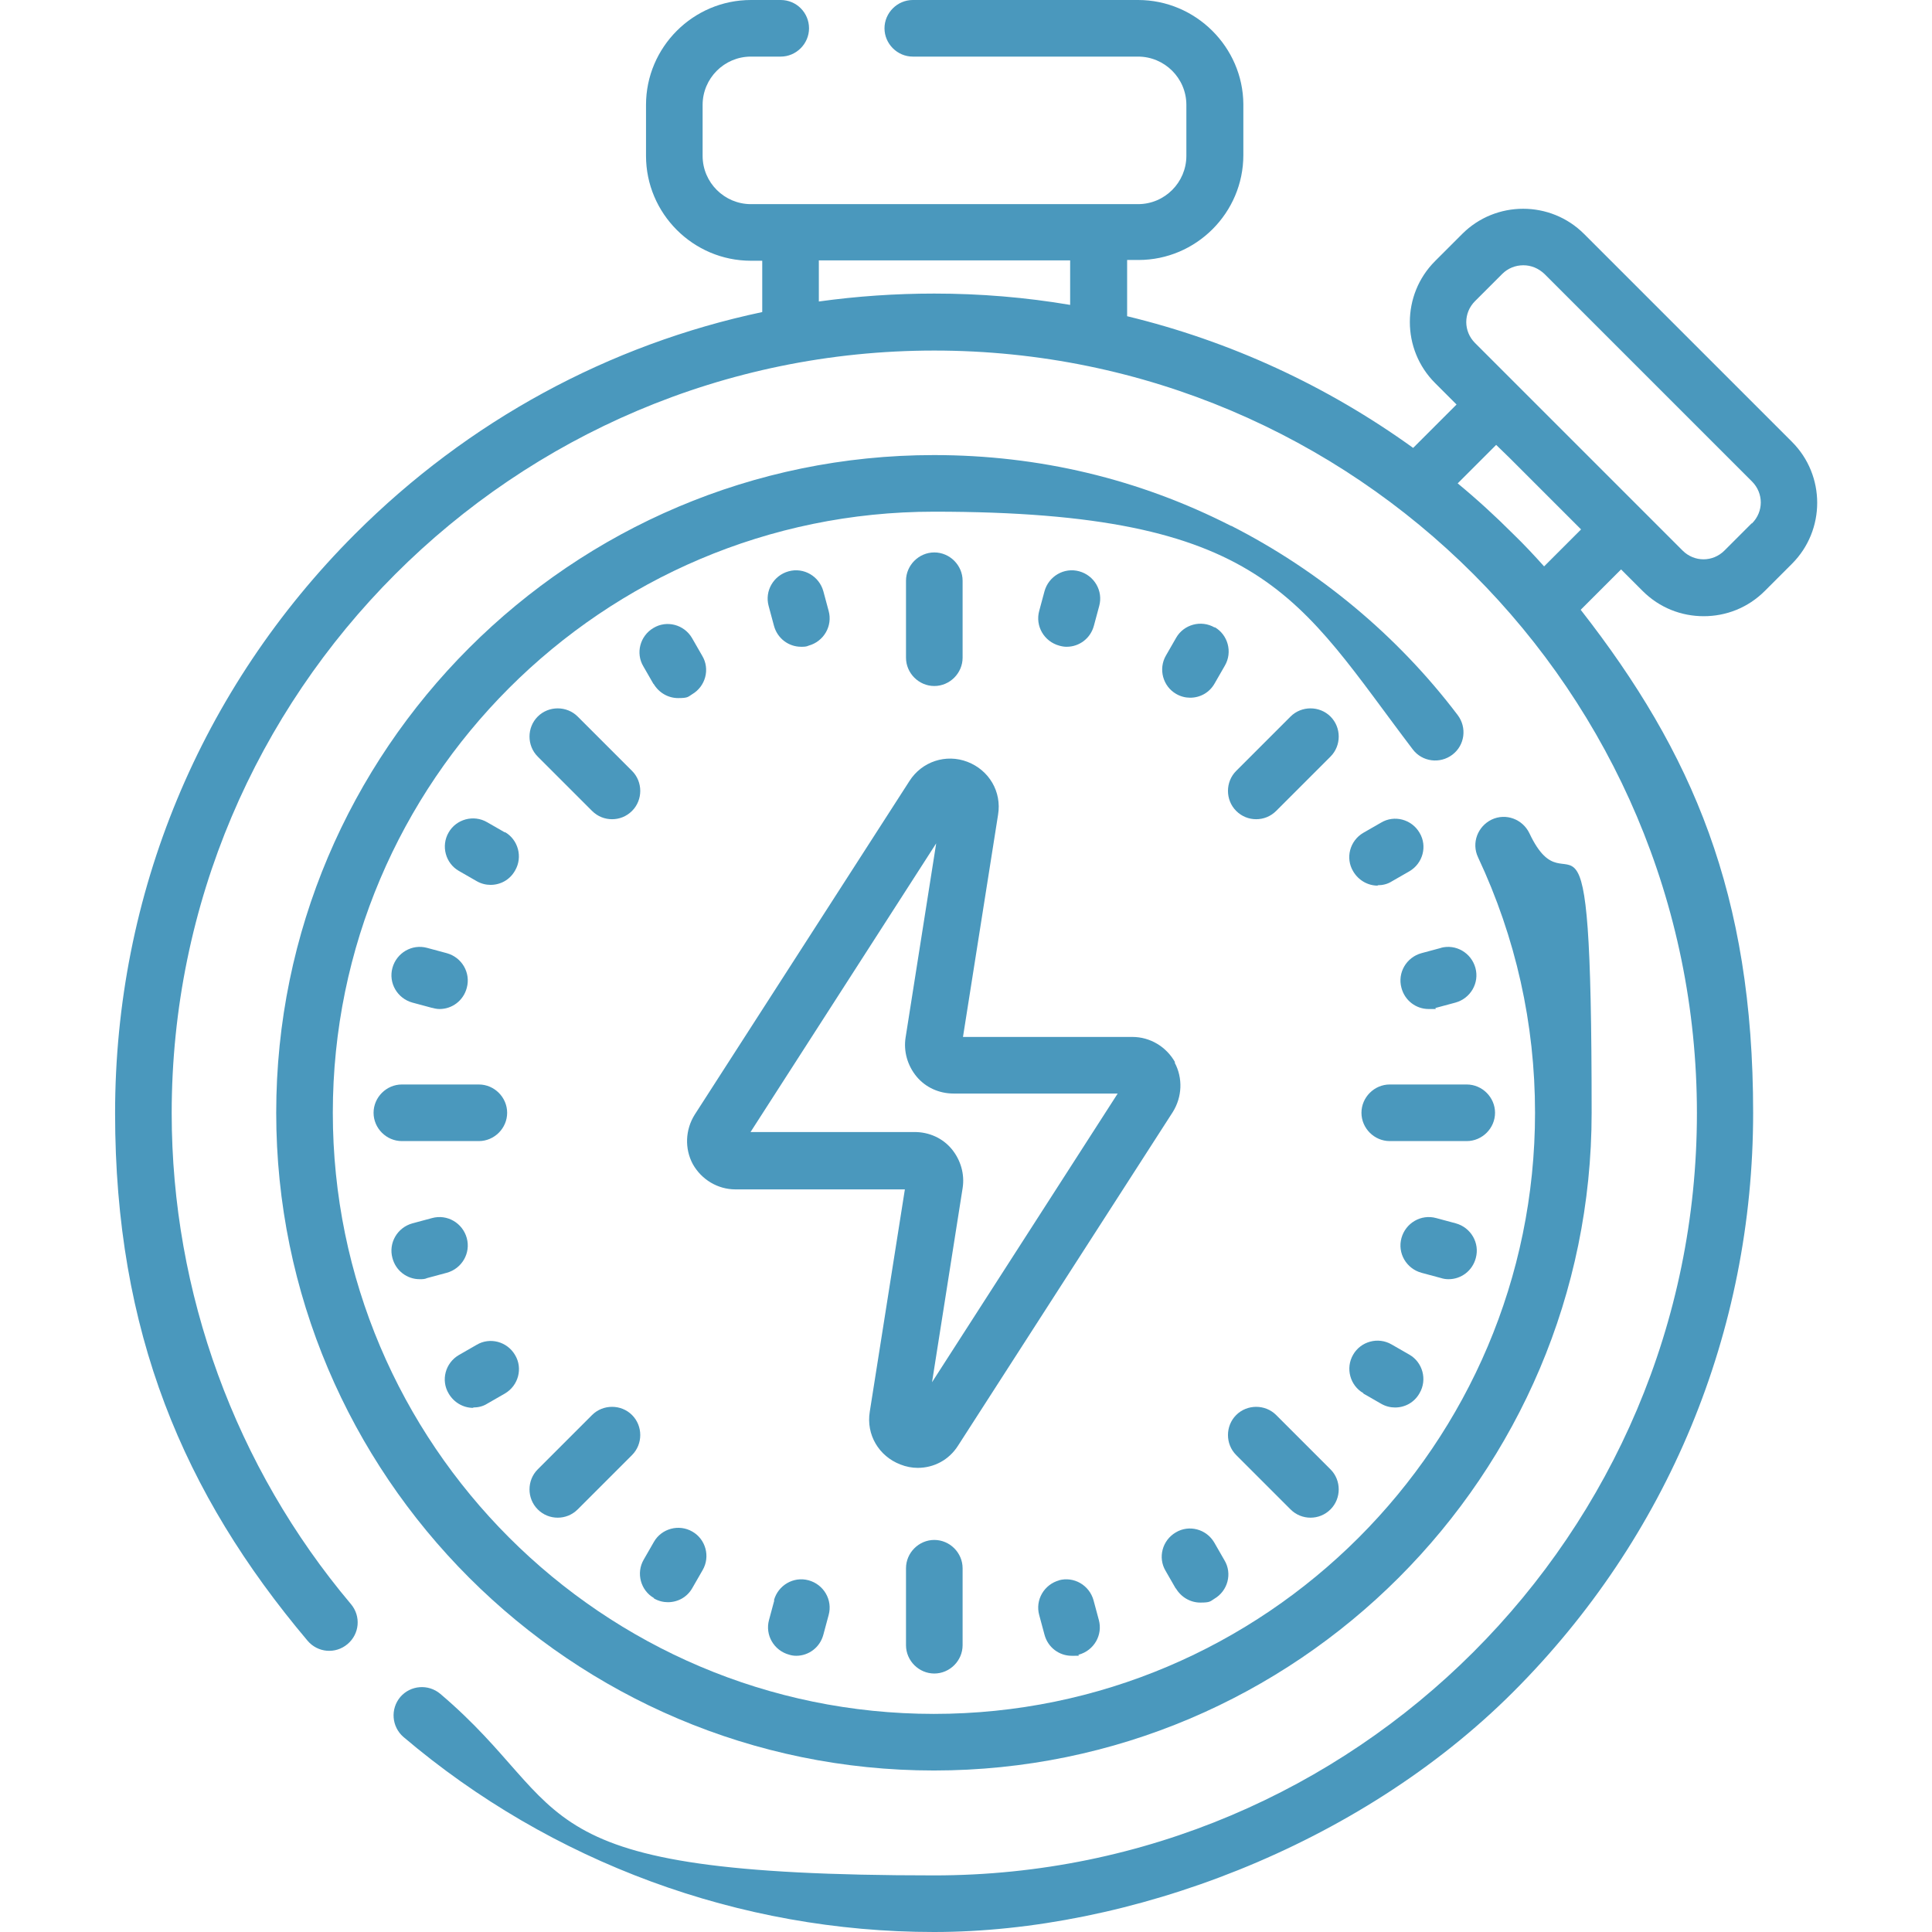
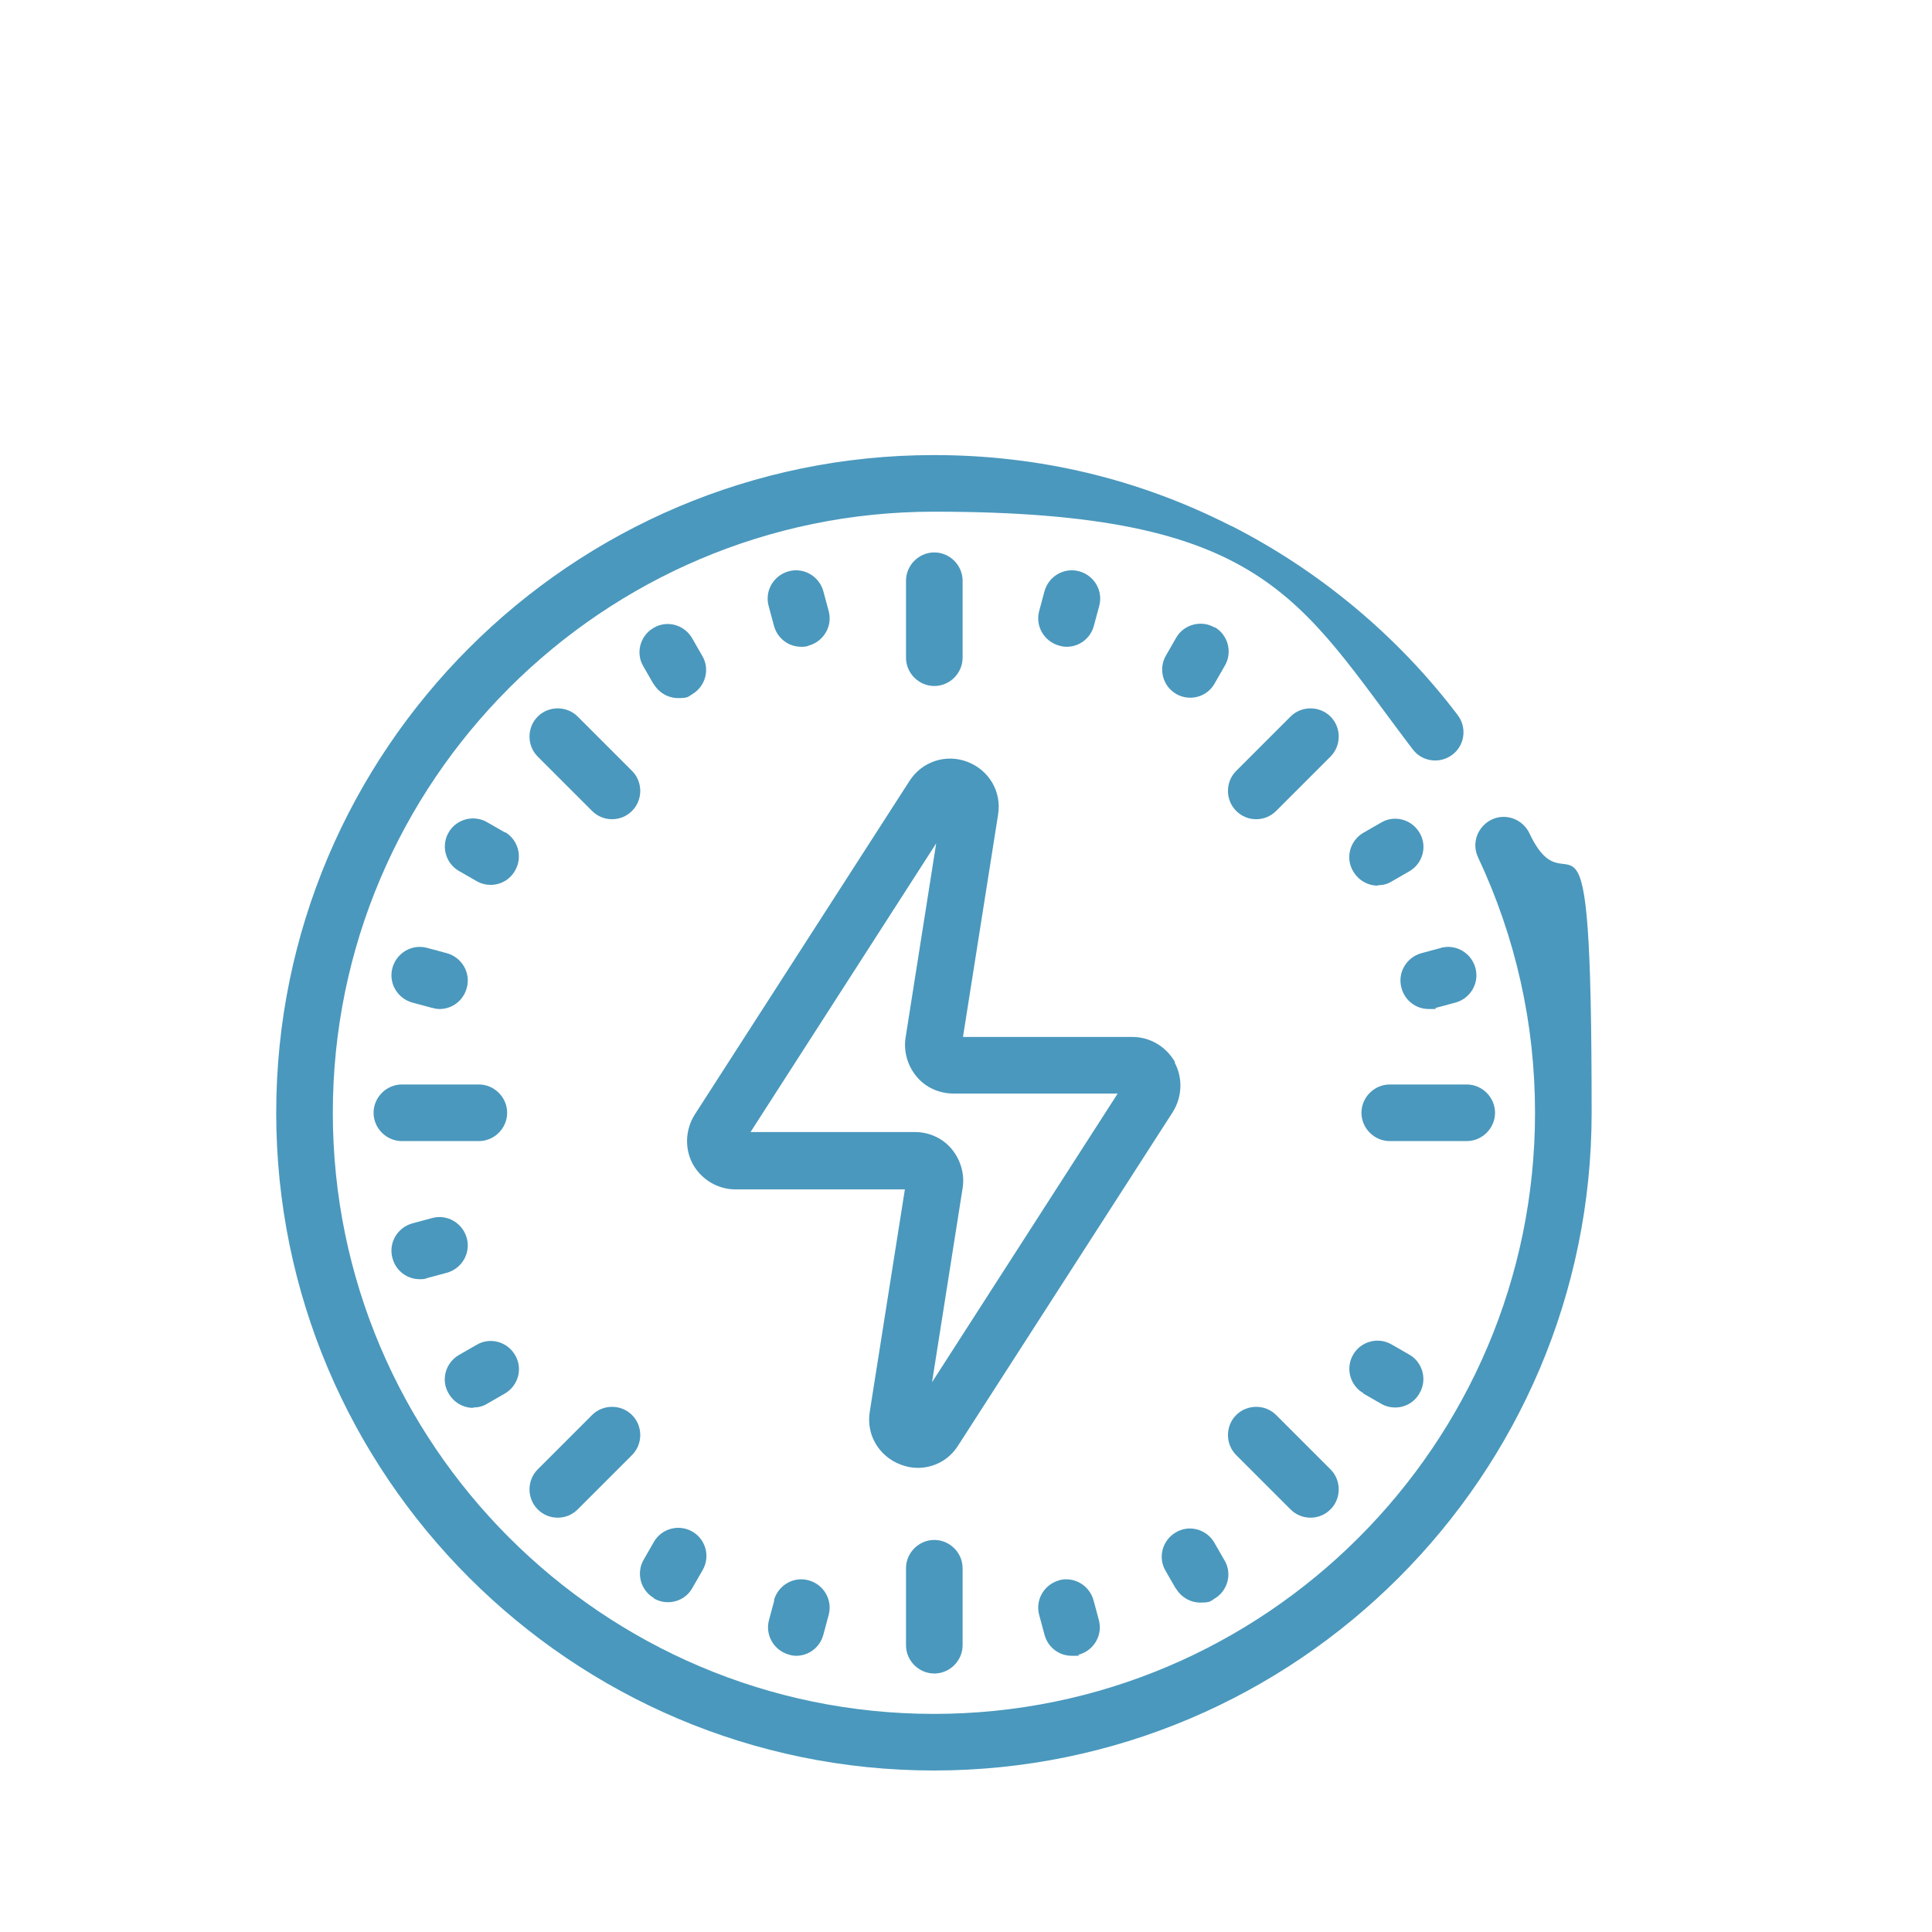
<svg xmlns="http://www.w3.org/2000/svg" id="Capa_1" version="1.1" viewBox="0 0 512 512">
  <defs>
    <style>
      .st0 {
        fill: #4a98bd;
      }
    </style>
  </defs>
-   <path class="st0" d="M474.8,117l-55-55c-8.9-8.9-23.4-8.9-32.3,0l-7.2,7.2c-8.9,8.9-8.9,23.4,0,32.3l5.7,5.7-11.5,11.5c-22.9-16.5-48.5-28.3-75.8-34.9v-14.9h3c15.3,0,27.8-12.5,27.8-27.8v-13.5C329.4,12.5,316.9,0,301.6,0h-59.7C237.8,0,234.4,3.4,234.4,7.5s3.4,7.5,7.5,7.5h59.7c7,0,12.8,5.7,12.8,12.8v13.5c0,7-5.7,12.8-12.8,12.8h-102.6c-7,0-12.8-5.7-12.8-12.8v-13.5c0-7,5.7-12.8,12.8-12.8h7.9c4.1,0,7.5-3.4,7.5-7.5S211.1,0,206.9,0h-7.9C183.7,0,171.2,12.5,171.2,27.8v13.5c0,15.3,12.5,27.8,27.8,27.8h3v13.6c-40.6,8.6-77.9,28.8-107.9,58.8-41,41-63.6,95.5-63.6,153.5s18.1,100.8,51,139.8c2.7,3.2,7.4,3.6,10.6.9s3.6-7.4.9-10.6c-30.6-36.3-47.5-82.5-47.5-130.1,0-111.4,90.6-202.1,202.1-202.1s202.1,90.6,202.1,202.1-90.6,202-202.1,202-94.4-17.1-130.9-48.1c-3.2-2.7-7.9-2.3-10.6.8-2.7,3.2-2.3,7.9.8,10.6,39.2,33.3,89.1,51.7,140.6,51.7s112.5-22.6,153.5-63.6,63.6-95.5,63.6-153.5-16.1-95.4-45.7-133.3l10.7-10.7,5.7,5.7c4.5,4.5,10.3,6.7,16.2,6.7s11.7-2.2,16.2-6.7l7.2-7.2c8.9-8.9,8.9-23.4,0-32.3h0ZM217,80v-11h66.6v11.8c-11.8-2-23.8-3-36-3-10.3,0-20.5.7-30.6,2.1h0ZM419,140.3l-9.8,9.8c-2.6-2.9-5.3-5.8-8.2-8.6-4.7-4.7-9.6-9.2-14.7-13.4l10.2-10.2,3.5,3.4,19,19ZM464.2,138.7l-7.2,7.2c-3.1,3.1-8,3.1-11.1,0l-55-55c-3.1-3.1-3.1-8,0-11.1l7.2-7.2c1.5-1.5,3.5-2.3,5.6-2.3s4,.8,5.6,2.3l55,55c3.1,3.1,3.1,8,0,11.1h0Z" />
  <path class="st0" d="M326.3,139.4c-24.5-12.5-51-18.8-78.8-18.8-96.1,0-174.3,78.2-174.3,174.3s78.2,174.3,174.3,174.3,174.3-78.2,174.3-174.3-5.6-50.9-16.5-74.1c-1.8-3.7-6.2-5.4-10-3.6-3.7,1.8-5.4,6.2-3.6,10,10,21.3,15.1,44.1,15.1,67.7,0,87.8-71.5,159.3-159.3,159.3s-159.3-71.5-159.3-159.3,71.5-159.3,159.3-159.3,96.5,23,126.9,63c2.5,3.3,7.2,3.9,10.5,1.4,3.3-2.5,3.9-7.2,1.4-10.5-15.9-21-36.7-38.3-60.1-50.2h0Z" />
  <path class="st0" d="M212.4,171.4c.6,0,1.3,0,1.9-.3,4-1.1,6.4-5.2,5.3-9.2l-1.4-5.2c-1.1-4-5.2-6.4-9.2-5.3-4,1.1-6.4,5.2-5.3,9.2l1.4,5.2c.9,3.4,3.9,5.6,7.2,5.6h0Z" />
  <path class="st0" d="M280.7,418.8c-4,1.1-6.4,5.2-5.3,9.2l1.4,5.2c.9,3.4,3.9,5.6,7.2,5.6s1.3,0,1.9-.3c4-1.1,6.4-5.2,5.3-9.2l-1.4-5.2c-1.1-4-5.2-6.4-9.2-5.3h0Z" />
  <path class="st0" d="M173.2,181.2c1.4,2.4,3.9,3.8,6.5,3.8s2.6-.3,3.7-1c3.6-2.1,4.8-6.7,2.7-10.2l-2.7-4.7c-2.1-3.6-6.7-4.8-10.2-2.7-3.6,2.1-4.8,6.7-2.7,10.2l2.7,4.7Z" />
  <path class="st0" d="M311.6,420.9c1.4,2.4,3.9,3.8,6.5,3.8s2.6-.3,3.7-1c3.6-2.1,4.8-6.7,2.7-10.2l-2.7-4.7c-2.1-3.6-6.7-4.8-10.2-2.7-3.6,2.1-4.8,6.7-2.7,10.2l2.7,4.7Z" />
  <path class="st0" d="M133.8,220.6l-4.7-2.7c-3.6-2.1-8.2-.8-10.2,2.7-2.1,3.6-.8,8.2,2.7,10.2l4.7,2.7c1.2.7,2.5,1,3.7,1,2.6,0,5.1-1.3,6.5-3.8,2.1-3.6.8-8.2-2.7-10.2h0Z" />
  <path class="st0" d="M361.3,369.3l4.7,2.7c1.2.7,2.5,1,3.7,1,2.6,0,5.1-1.3,6.5-3.8,2.1-3.6.8-8.2-2.7-10.2l-4.7-2.7c-3.6-2.1-8.2-.8-10.2,2.7-2.1,3.6-.8,8.2,2.7,10.2h0Z" />
  <path class="st0" d="M114.6,267.1c.7.2,1.3.3,1.9.3,3.3,0,6.3-2.2,7.2-5.6,1.1-4-1.3-8.1-5.3-9.2l-5.2-1.4c-4-1.1-8.1,1.3-9.2,5.3s1.3,8.1,5.3,9.2l5.2,1.4Z" />
-   <path class="st0" d="M383.9,339c3.3,0,6.3-2.2,7.2-5.6,1.1-4-1.3-8.1-5.3-9.2l-5.2-1.4c-4-1.1-8.1,1.3-9.2,5.3s1.3,8.1,5.3,9.2l5.2,1.4c.6.2,1.3.3,1.9.3h0Z" />
  <path class="st0" d="M111.3,339c.6,0,1.3,0,1.9-.3l5.2-1.4c4-1.1,6.4-5.2,5.3-9.2-1.1-4-5.2-6.4-9.2-5.3l-5.2,1.4c-4,1.1-6.4,5.2-5.3,9.2.9,3.4,3.9,5.6,7.2,5.6h0Z" />
  <path class="st0" d="M381.9,251.2l-5.2,1.4c-4,1.1-6.4,5.2-5.3,9.2.9,3.4,3.9,5.6,7.2,5.6s1.3,0,1.9-.3l5.2-1.4c4-1.1,6.4-5.2,5.3-9.2-1.1-4-5.2-6.4-9.2-5.3h0Z" />
  <path class="st0" d="M125.4,373c1.3,0,2.6-.3,3.7-1l4.7-2.7c3.6-2.1,4.8-6.7,2.7-10.2-2.1-3.6-6.7-4.8-10.2-2.7l-4.7,2.7c-3.6,2.1-4.8,6.7-2.7,10.2,1.4,2.4,3.9,3.8,6.5,3.8h0Z" />
  <path class="st0" d="M365.1,234.6c1.3,0,2.6-.3,3.7-1l4.7-2.7c3.6-2.1,4.8-6.7,2.7-10.2-2.1-3.6-6.7-4.8-10.2-2.7l-4.7,2.7c-3.6,2.1-4.8,6.7-2.7,10.2,1.4,2.4,3.9,3.8,6.5,3.8h0Z" />
  <path class="st0" d="M173.3,423.6c1.2.7,2.5,1,3.7,1,2.6,0,5.1-1.3,6.5-3.8l2.7-4.7c2.1-3.6.8-8.2-2.7-10.2-3.6-2.1-8.2-.8-10.2,2.7l-2.7,4.7c-2.1,3.6-.8,8.2,2.7,10.2Z" />
  <path class="st0" d="M321.9,166.3c-3.6-2.1-8.2-.8-10.2,2.7l-2.7,4.7c-2.1,3.6-.8,8.2,2.7,10.2,1.2.7,2.5,1,3.7,1,2.6,0,5.1-1.3,6.5-3.8l2.7-4.7c2.1-3.6.8-8.2-2.7-10.2h0Z" />
  <path class="st0" d="M205.2,424.1l-1.4,5.2c-1.1,4,1.3,8.1,5.3,9.2.6.2,1.3.3,1.9.3,3.3,0,6.3-2.2,7.2-5.6l1.4-5.2c1.1-4-1.3-8.1-5.3-9.2-4-1.1-8.1,1.3-9.2,5.3Z" />
  <path class="st0" d="M282.7,171.4c3.3,0,6.3-2.2,7.2-5.6l1.4-5.2c1.1-4-1.3-8.1-5.3-9.2-4-1.1-8.1,1.3-9.2,5.3l-1.4,5.2c-1.1,4,1.3,8.1,5.3,9.2.7.2,1.3.3,1.9.3Z" />
  <path class="st0" d="M396.2,294.9c0-4.1-3.4-7.5-7.5-7.5h-20.4c-4.1,0-7.5,3.4-7.5,7.5s3.4,7.5,7.5,7.5h20.4c4.1,0,7.5-3.4,7.5-7.5Z" />
  <path class="st0" d="M99,294.9c0,4.1,3.4,7.5,7.5,7.5h20.4c4.1,0,7.5-3.4,7.5-7.5s-3.4-7.5-7.5-7.5h-20.4c-4.1,0-7.5,3.4-7.5,7.5Z" />
  <path class="st0" d="M332.9,217.1c1.9,0,3.8-.7,5.3-2.2l14.4-14.4c2.9-2.9,2.9-7.7,0-10.6-2.9-2.9-7.7-2.9-10.6,0l-14.4,14.4c-2.9,2.9-2.9,7.7,0,10.6,1.5,1.5,3.4,2.2,5.3,2.2Z" />
  <path class="st0" d="M147.8,402.2c1.9,0,3.8-.7,5.3-2.2l14.4-14.4c2.9-2.9,2.9-7.7,0-10.6-2.9-2.9-7.7-2.9-10.6,0l-14.4,14.4c-2.9,2.9-2.9,7.7,0,10.6,1.5,1.5,3.4,2.2,5.3,2.2h0Z" />
  <path class="st0" d="M247.6,181.8c4.1,0,7.5-3.4,7.5-7.5v-20.4c0-4.1-3.4-7.5-7.5-7.5s-7.5,3.4-7.5,7.5v20.4c0,4.1,3.4,7.5,7.5,7.5h0Z" />
  <path class="st0" d="M247.6,408.1c-4.1,0-7.5,3.4-7.5,7.5v20.4c0,4.1,3.4,7.5,7.5,7.5s7.5-3.4,7.5-7.5v-20.4c0-4.1-3.4-7.5-7.5-7.5Z" />
  <path class="st0" d="M153.1,189.9c-2.9-2.9-7.7-2.9-10.6,0s-2.9,7.7,0,10.6l14.4,14.4c1.5,1.5,3.4,2.2,5.3,2.2s3.8-.7,5.3-2.2c2.9-2.9,2.9-7.7,0-10.6l-14.4-14.4Z" />
  <path class="st0" d="M342,400c1.5,1.5,3.4,2.2,5.3,2.2s3.8-.7,5.3-2.2c2.9-2.9,2.9-7.7,0-10.6l-14.4-14.4c-2.9-2.9-7.7-2.9-10.6,0s-2.9,7.7,0,10.6l14.4,14.4Z" />
  <path class="st0" d="M311.4,281.5c-2.3-4.1-6.6-6.7-11.3-6.7h-44.9l9.3-58.9c1-6.1-2.4-11.8-8.1-14-5.7-2.2-12.1-.1-15.4,5.1l-56.9,88.4c-2.5,4-2.7,9-.5,13.1,2.3,4.1,6.6,6.7,11.3,6.7h44.9l-9.3,58.9c-1,6.1,2.4,11.8,8.1,14,1.5.6,3.1.9,4.6.9,4.3,0,8.3-2.1,10.7-5.9l56.9-88.4c2.5-4,2.7-9,.5-13.1h0ZM247,366.3l8.1-51.4c.6-3.7-.5-7.5-2.9-10.4-2.4-2.9-6-4.5-9.8-4.5h-43.5l49.2-76.5-8.1,51.4c-.6,3.7.5,7.5,2.9,10.4s6,4.5,9.8,4.5h43.5l-49.2,76.5Z" />
</svg>